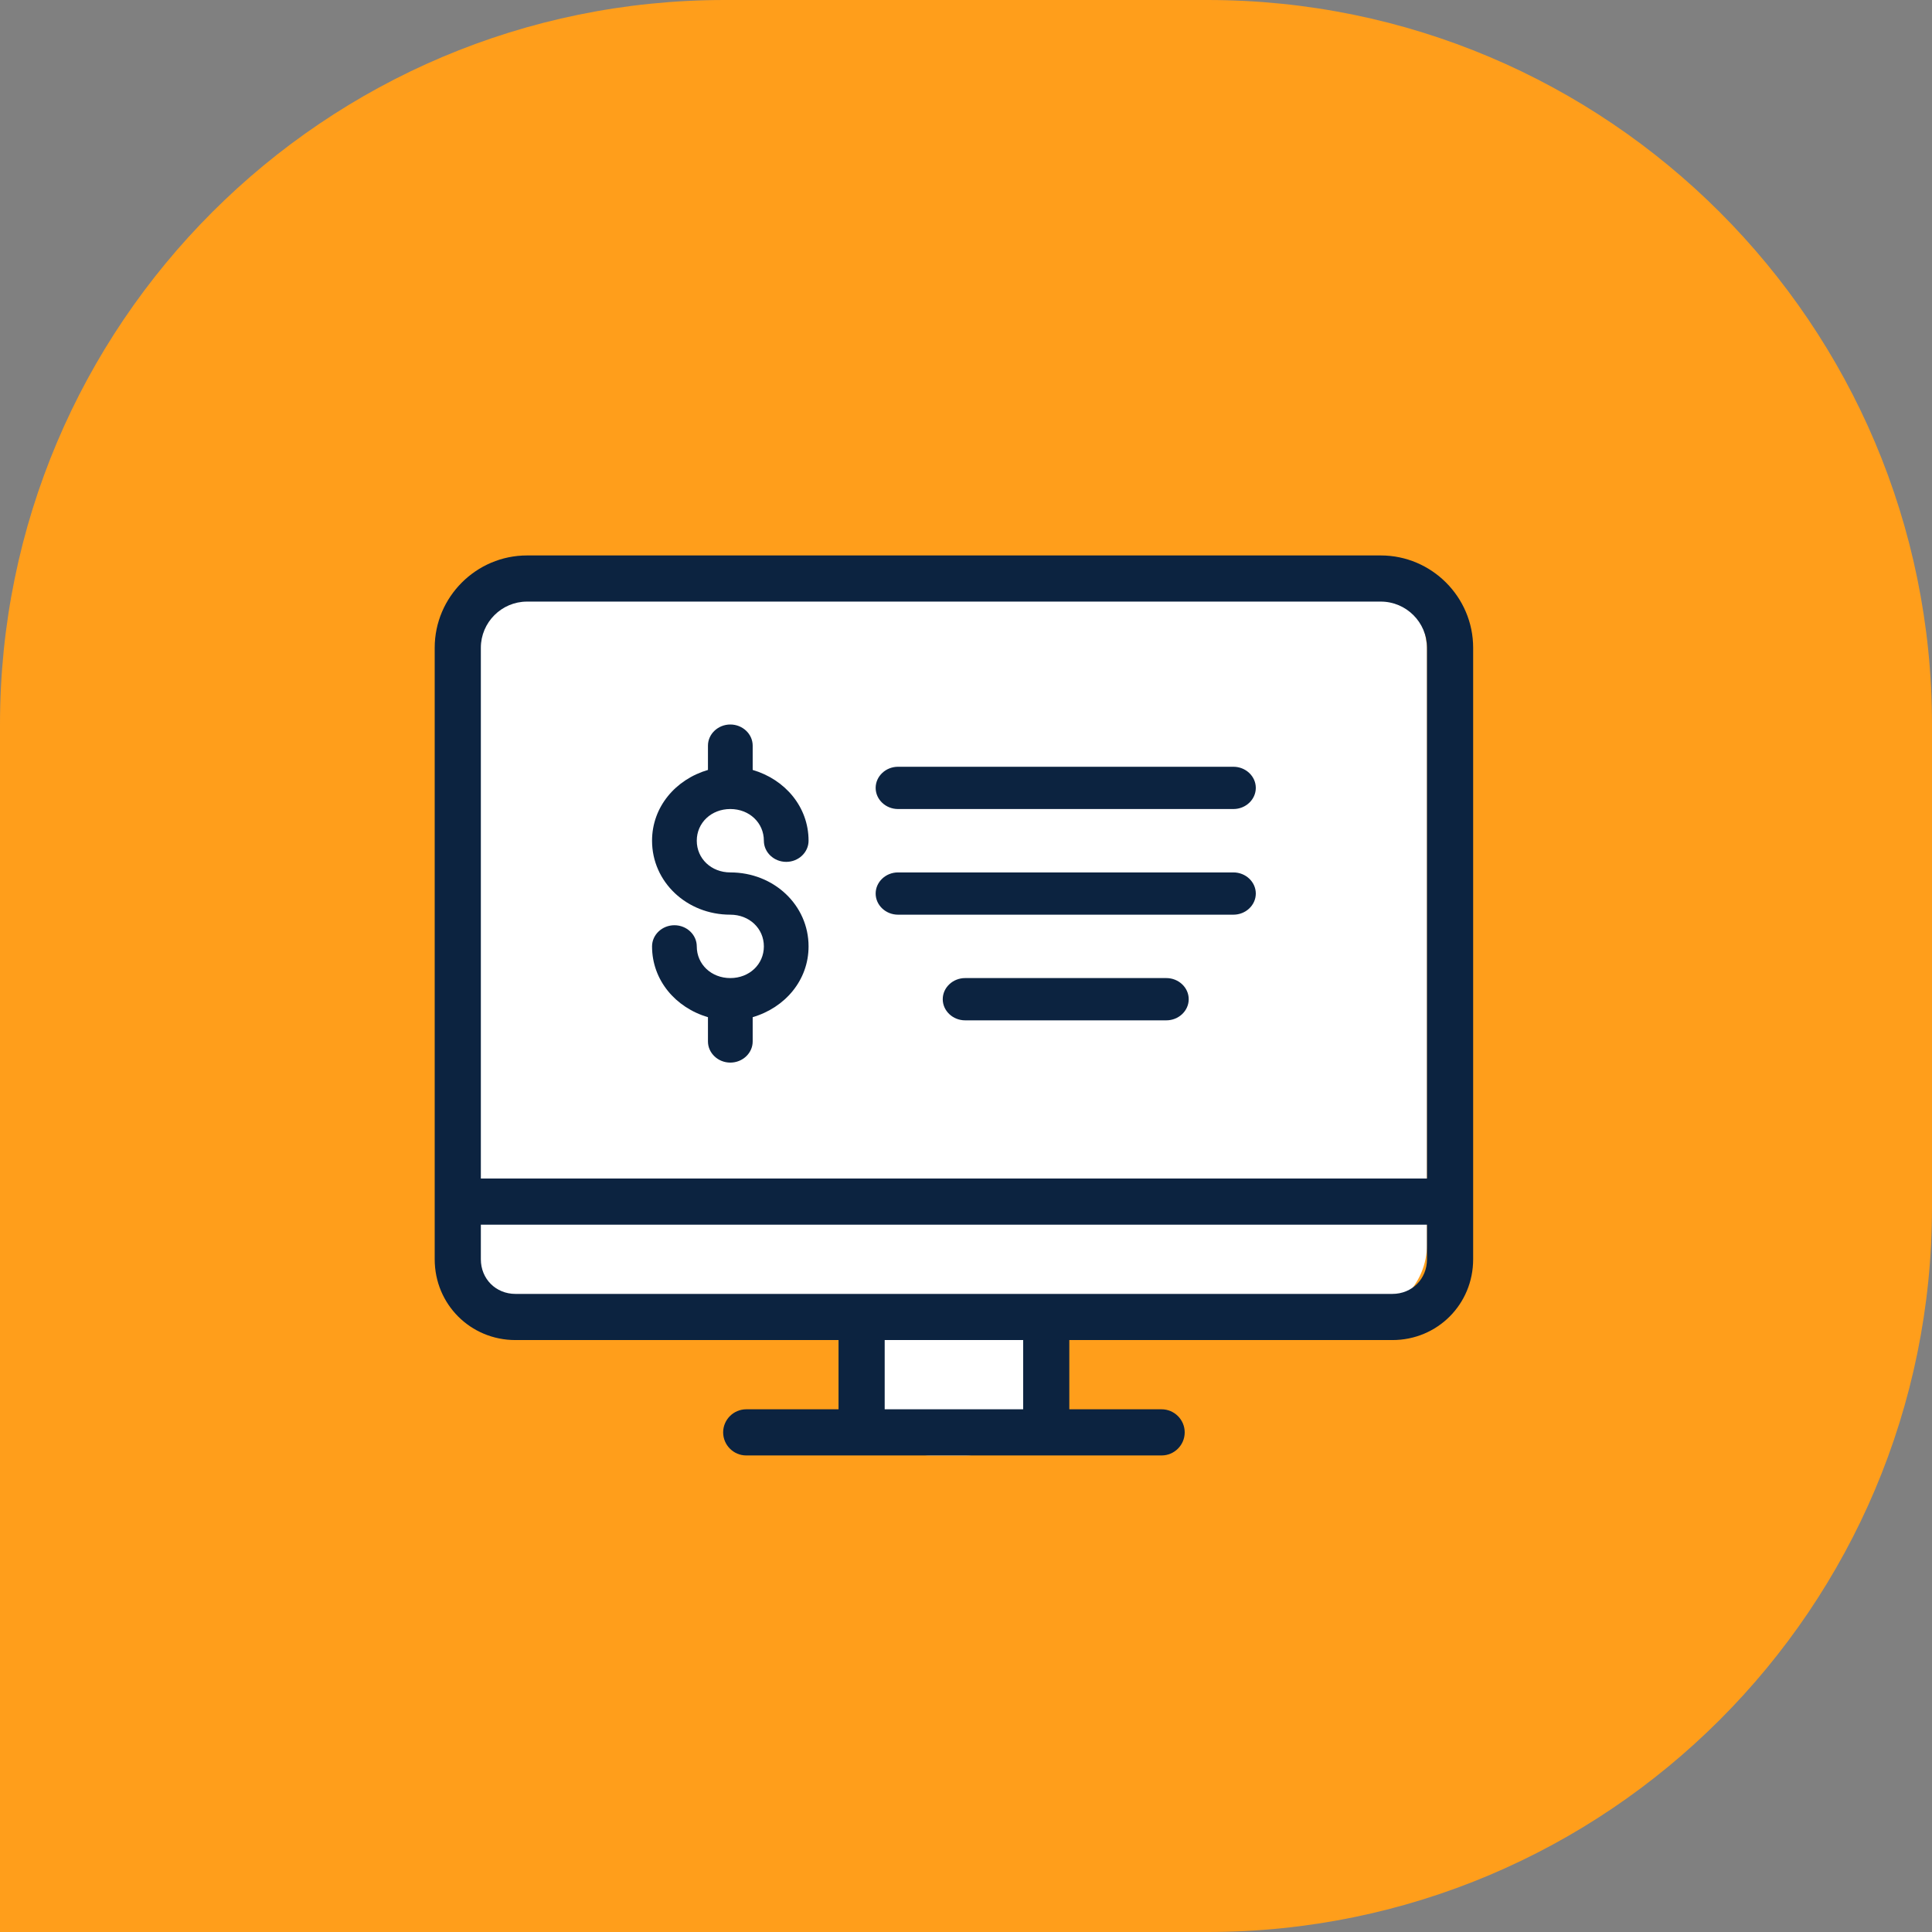
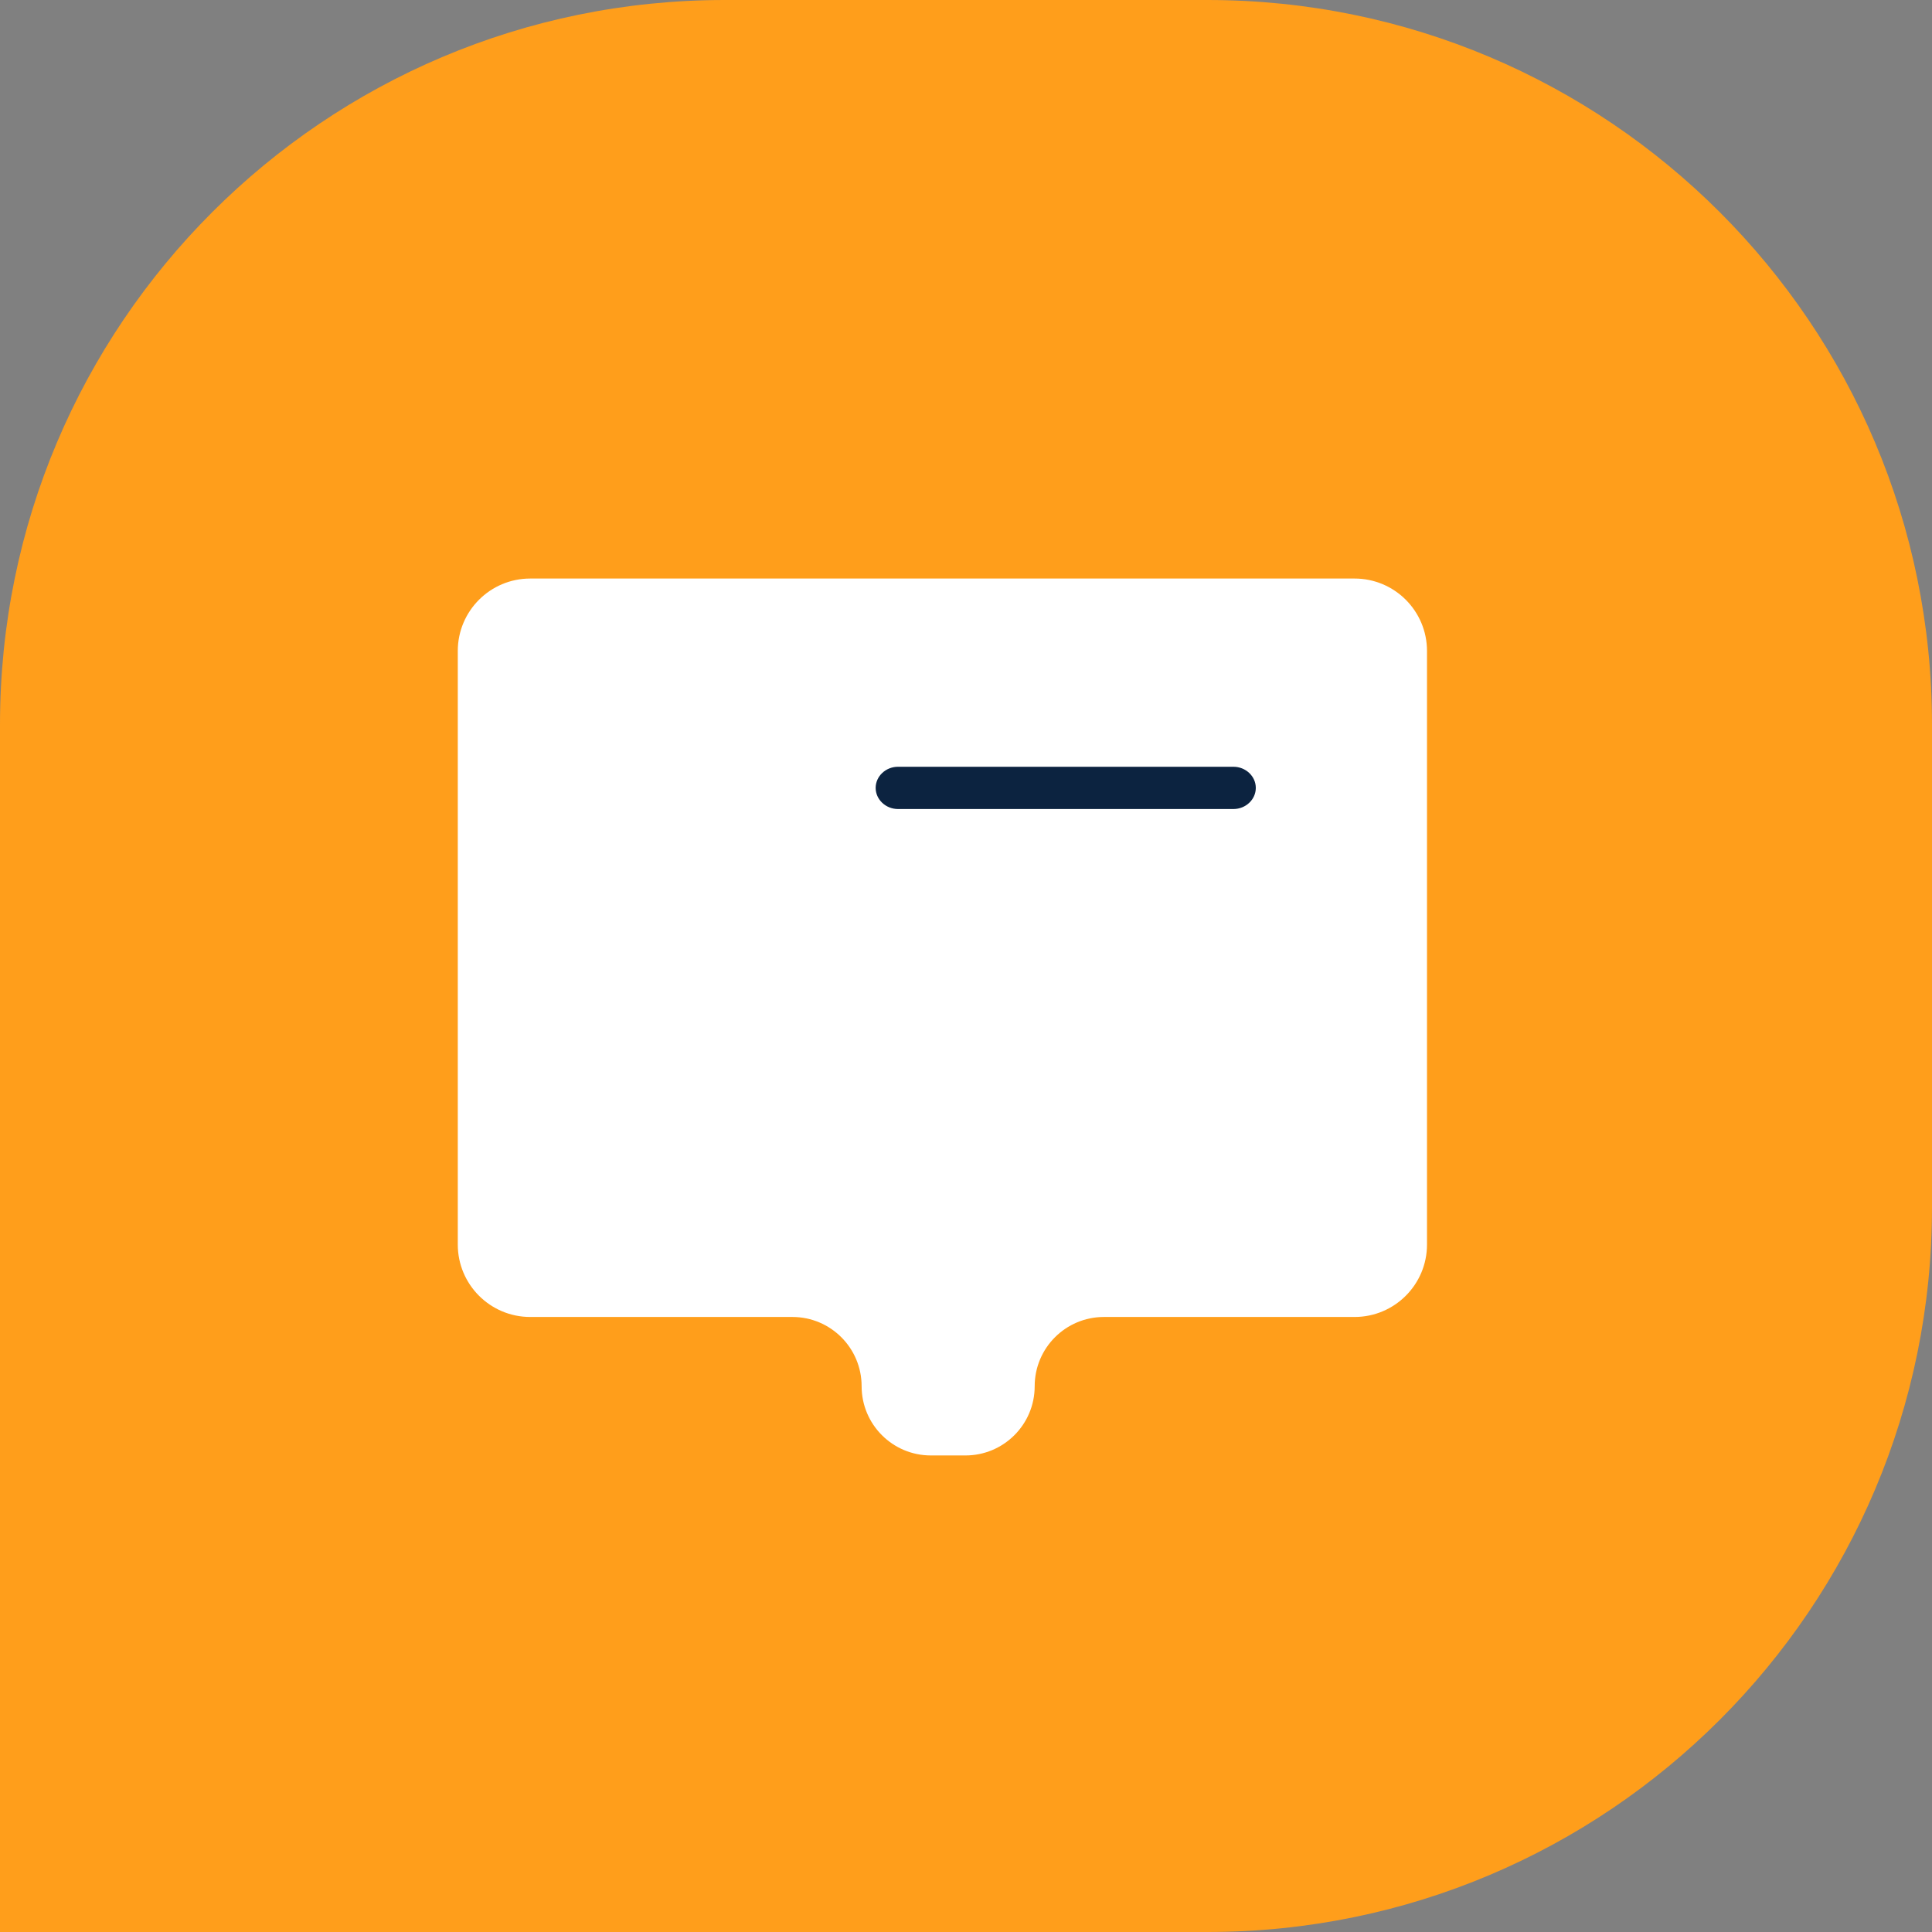
<svg xmlns="http://www.w3.org/2000/svg" width="80" height="80" viewBox="0 0 80 80" fill="none">
  <rect x="0" y="0" width="80" height="80" fill="#808080" stroke="none" />
  <path d="M0 30C0 13.431 13.431 0 30 0H50C66.569 0 80 13.431 80 30V50C80 66.569 66.569 80 50 80H0V30Z" fill="#FF9E1B" />
  <path d="M18.956 26.956C18.956 25.299 20.299 23.956 21.956 23.956H56.089C57.746 23.956 59.089 25.299 59.089 26.956V51.533C59.089 53.19 57.746 54.533 56.089 54.533H45.711C44.128 54.533 42.844 55.817 42.844 57.4C42.844 58.983 41.561 60.267 39.978 60.267H38.544C36.961 60.267 35.678 58.983 35.678 57.4C35.678 55.817 34.394 54.533 32.811 54.533H21.956C20.299 54.533 18.956 53.19 18.956 51.533V26.956Z" fill="white" />
-   <path d="M57.178 23H21.822C19.72 23 18 24.72 18 26.822V49.756V52.144C18 54.008 19.481 55.489 21.344 55.489H34.722V58.356H30.9C30.374 58.356 29.944 58.786 29.944 59.311C29.944 59.837 30.374 60.267 30.9 60.267H48.1C48.626 60.267 49.056 59.837 49.056 59.311C49.056 58.786 48.626 58.356 48.1 58.356H44.278V55.489H57.656C59.519 55.489 61 54.008 61 52.144V49.756V26.822C61 24.72 59.28 23 57.178 23ZM19.911 26.822C19.911 25.771 20.771 24.911 21.822 24.911H57.178C58.229 24.911 59.089 25.771 59.089 26.822V48.8H19.911V26.822ZM42.367 58.356H36.633V55.489H42.367V58.356ZM59.089 52.144C59.089 52.957 58.468 53.578 57.656 53.578H21.344C20.532 53.578 19.911 52.957 19.911 52.144V50.711H59.089V52.144Z" fill="#0C2340" />
-   <path d="M30.241 36.125C29.454 36.125 28.852 35.556 28.852 34.812C28.852 34.069 29.454 33.5 30.241 33.5C31.028 33.5 31.63 34.069 31.63 34.812C31.63 35.294 32.046 35.688 32.556 35.688C33.065 35.688 33.481 35.294 33.481 34.812C33.481 33.413 32.509 32.275 31.167 31.881V30.875C31.167 30.394 30.75 30 30.241 30C29.732 30 29.315 30.394 29.315 30.875V31.881C27.972 32.275 27 33.413 27 34.812C27 36.519 28.435 37.875 30.241 37.875C31.028 37.875 31.63 38.444 31.63 39.188C31.63 39.931 31.028 40.5 30.241 40.5C29.454 40.5 28.852 39.931 28.852 39.188C28.852 38.706 28.435 38.312 27.926 38.312C27.417 38.312 27 38.706 27 39.188C27 40.587 27.972 41.725 29.315 42.119V43.125C29.315 43.606 29.732 44 30.241 44C30.75 44 31.167 43.606 31.167 43.125V42.119C32.509 41.725 33.481 40.587 33.481 39.188C33.481 37.481 32.046 36.125 30.241 36.125Z" fill="#0C2340" />
  <path d="M51.074 33.5C51.583 33.5 52 33.106 52 32.625C52 32.144 51.583 31.75 51.074 31.75H37.185C36.676 31.75 36.259 32.144 36.259 32.625C36.259 33.106 36.676 33.5 37.185 33.5H51.074Z" fill="#0C2340" />
-   <path d="M51.074 37.875C51.583 37.875 52 37.481 52 37C52 36.519 51.583 36.125 51.074 36.125H37.185C36.676 36.125 36.259 36.519 36.259 37C36.259 37.481 36.676 37.875 37.185 37.875H51.074Z" fill="#0C2340" />
-   <path d="M48.296 42.25C48.806 42.25 49.222 41.856 49.222 41.375C49.222 40.894 48.806 40.5 48.296 40.5H39.963C39.454 40.5 39.037 40.894 39.037 41.375C39.037 41.856 39.454 42.25 39.963 42.25H48.296Z" fill="#0C2340" />
</svg>